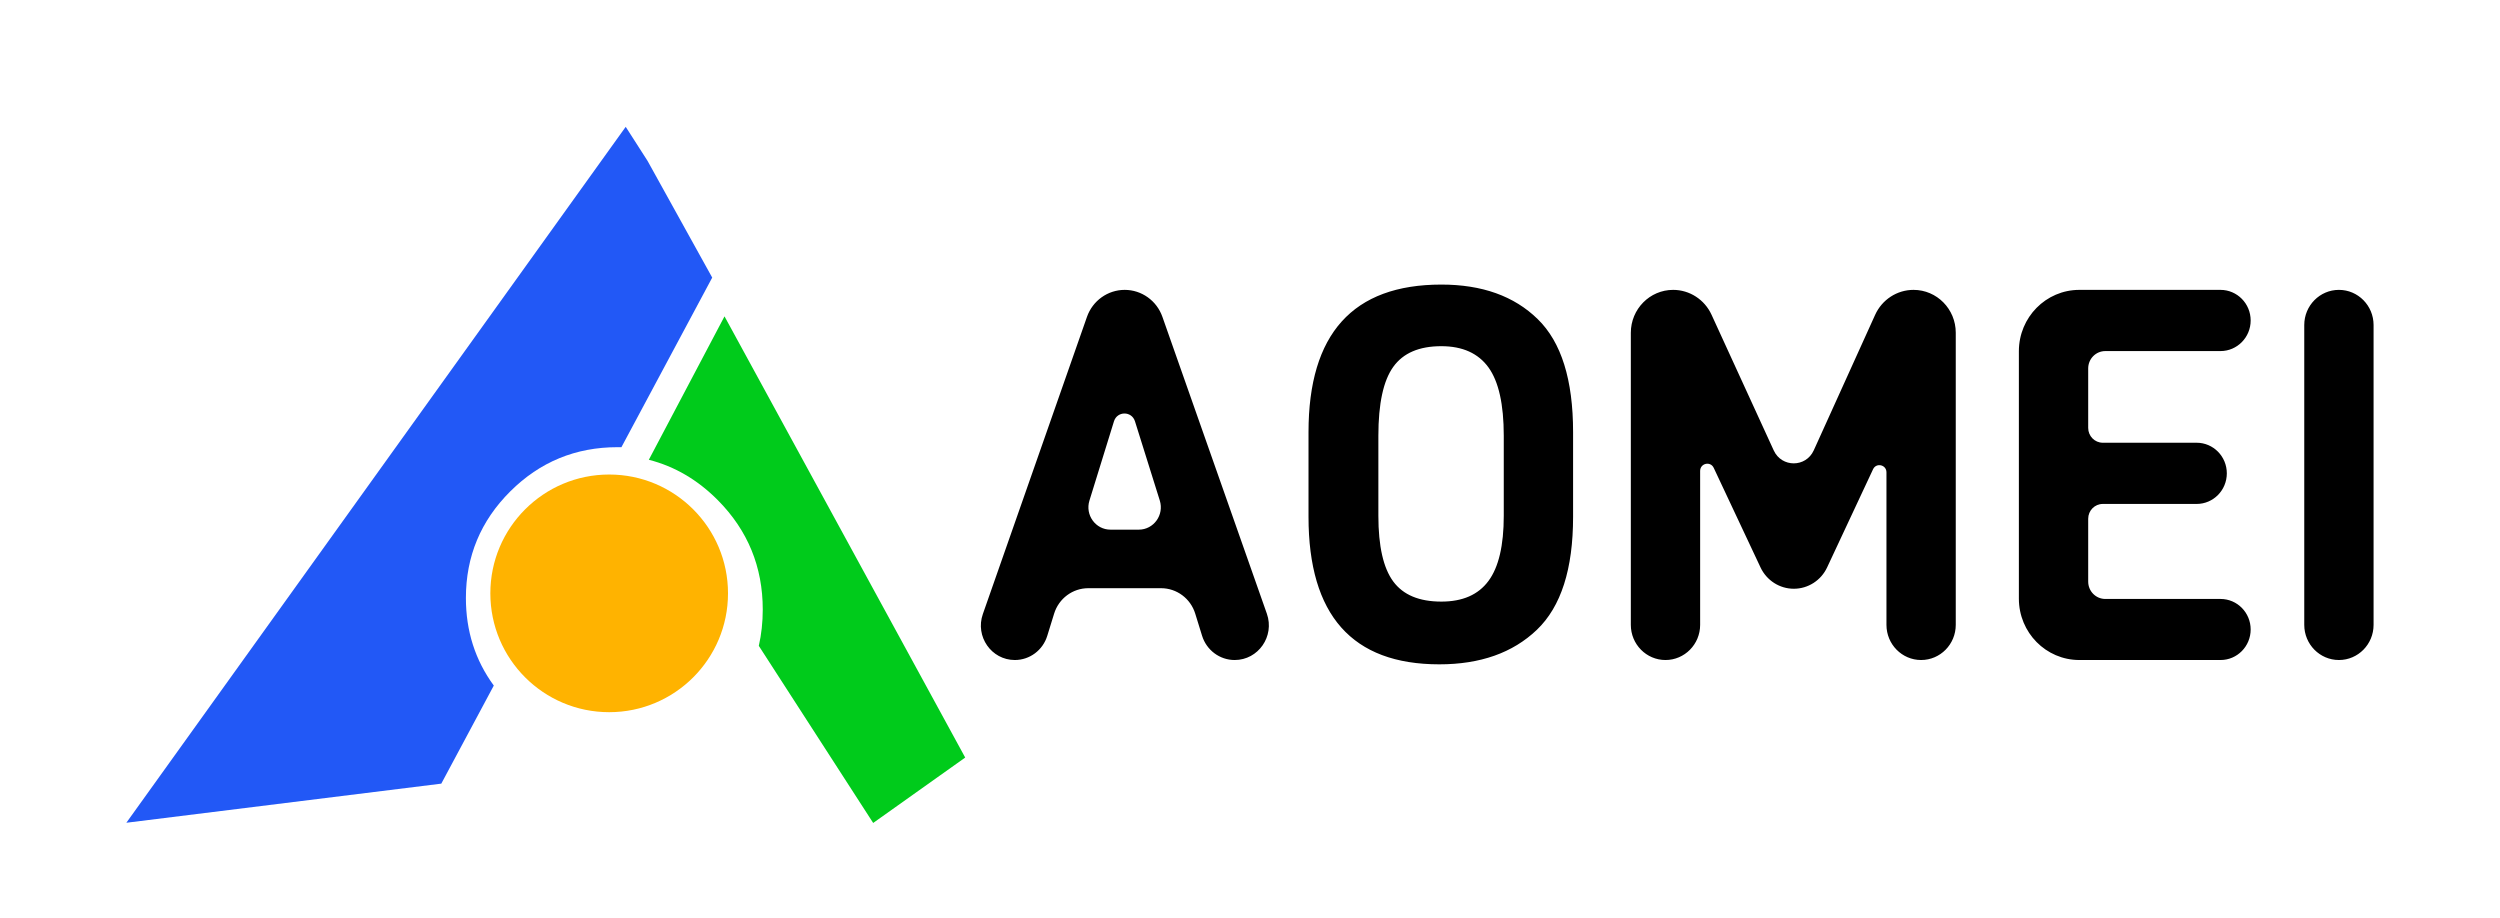
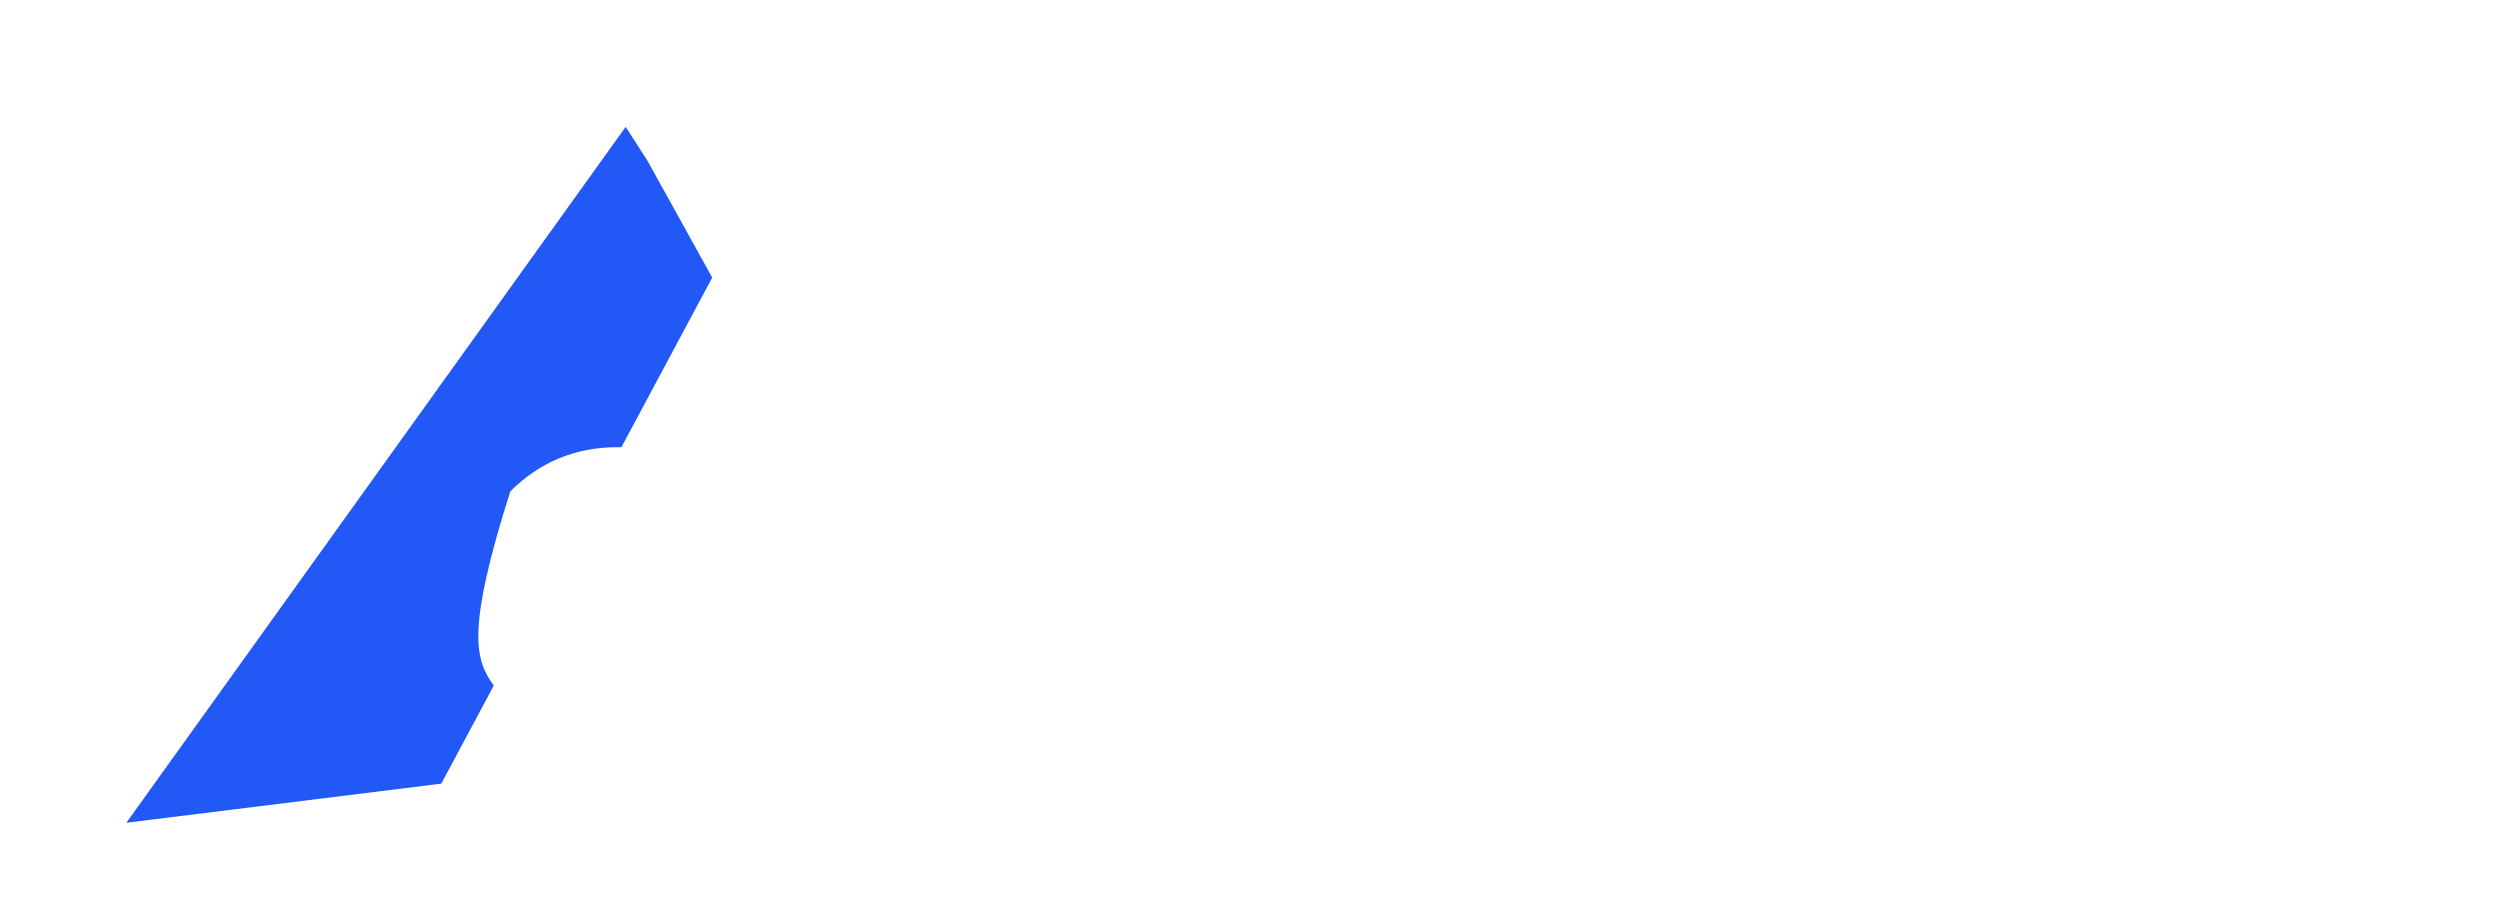
<svg xmlns="http://www.w3.org/2000/svg" fill="none" version="1.1" width="158" height="58" viewBox="0 0 158 58">
  <defs>
    <clipPath id="master_svg0_4429_78096">
      <rect x="0" y="0" width="158" height="58" rx="0" />
    </clipPath>
    <filter id="master_svg1_4429_78100" filterUnits="objectBoundingBox" color-interpolation-filters="sRGB" x="0" y="0" width="1" height="1.042">
      <feFlood flood-opacity="0" result="BackgroundImageFix" />
      <feColorMatrix in="SourceAlpha" type="matrix" values="0 0 0 0 0 0 0 0 0 0 0 0 0 0 0 0 0 0 127 0" />
      <feOffset dy="1" dx="-6.123234262925839e-17" />
      <feGaussianBlur stdDeviation="0" />
      <feColorMatrix type="matrix" values="0 0 0 0 0 0 0 0 0 0 0 0 0 0 0 0 0 0 1 0" />
      <feBlend mode="normal" in2="BackgroundImageFix" result="effect1_dropShadow" />
      <feBlend mode="normal" in="SourceGraphic" in2="effect1_dropShadow" result="shape" />
    </filter>
    <filter id="master_svg2_4429_78101" filterUnits="objectBoundingBox" color-interpolation-filters="sRGB" x="0" y="0" width="1" height="1.031">
      <feFlood flood-opacity="0" result="BackgroundImageFix" />
      <feColorMatrix in="SourceAlpha" type="matrix" values="0 0 0 0 0 0 0 0 0 0 0 0 0 0 0 0 0 0 127 0" />
      <feOffset dy="1" dx="-6.123234262925839e-17" />
      <feGaussianBlur stdDeviation="0" />
      <feColorMatrix type="matrix" values="0 0 0 0 0 0 0 0 0 0 0 0 0 0 0 0 0 0 1 0" />
      <feBlend mode="normal" in2="BackgroundImageFix" result="effect1_dropShadow" />
      <feBlend mode="normal" in="SourceGraphic" in2="effect1_dropShadow" result="shape" />
    </filter>
    <filter id="master_svg3_4429_78102" filterUnits="objectBoundingBox" color-interpolation-filters="sRGB" x="0" y="0" width="1" height="1.067">
      <feFlood flood-opacity="0" result="BackgroundImageFix" />
      <feColorMatrix in="SourceAlpha" type="matrix" values="0 0 0 0 0 0 0 0 0 0 0 0 0 0 0 0 0 0 127 0" />
      <feOffset dy="1" dx="-6.123234262925839e-17" />
      <feGaussianBlur stdDeviation="0" />
      <feColorMatrix type="matrix" values="0 0 0 0 0 0 0 0 0 0 0 0 0 0 0 0 0 0 1 0" />
      <feBlend mode="normal" in2="BackgroundImageFix" result="effect1_dropShadow" />
      <feBlend mode="normal" in="SourceGraphic" in2="effect1_dropShadow" result="shape" />
    </filter>
    <filter id="master_svg4_4429_78103" filterUnits="objectBoundingBox" color-interpolation-filters="sRGB" x="0" y="0" width="1" height="1.023">
      <feFlood flood-opacity="0" result="BackgroundImageFix" />
      <feColorMatrix in="SourceAlpha" type="matrix" values="0 0 0 0 0 0 0 0 0 0 0 0 0 0 0 0 0 0 127 0" />
      <feOffset dy="1" dx="-6.123234262925839e-17" />
      <feGaussianBlur stdDeviation="0" />
      <feColorMatrix type="matrix" values="0 0 0 0 0 0 0 0 0 0 0 0 0 0 0 0 0 0 1 0" />
      <feBlend mode="normal" in2="BackgroundImageFix" result="effect1_dropShadow" />
      <feBlend mode="normal" in="SourceGraphic" in2="effect1_dropShadow" result="shape" />
    </filter>
  </defs>
  <g clip-path="url(#master_svg0_4429_78096)">
    <rect x="0" y="0" width="158" height="58" rx="0" fill="#000000" fill-opacity="0" />
    <g>
      <g filter="url(#master_svg1_4429_78100)">
-         <path d="M75.539,37.783C75.539,37.783,75.97,39.177,75.97,39.177C76.252,40.091,77.087,40.713,78.031,40.713C79.525,40.713,80.567,39.213,80.066,37.787C80.066,37.787,73.464,19.024,73.464,19.024C73.105,18.002,72.151,17.32,71.081,17.32C70.01,17.32,69.055,18.004,68.696,19.027C68.696,19.027,62.116,37.809,62.116,37.809C61.62,39.225,62.656,40.713,64.138,40.713C65.076,40.713,65.906,40.095,66.186,39.187C66.186,39.187,66.62,37.783,66.62,37.783C66.916,36.825,67.79,36.174,68.78,36.174C68.78,36.174,73.379,36.174,73.379,36.174C74.369,36.174,75.244,36.825,75.539,37.783C75.539,37.783,75.539,37.783,75.539,37.783ZM71.971,32.474C71.971,32.474,70.181,32.474,70.181,32.474C69.241,32.474,68.57,31.548,68.852,30.638C68.852,30.638,70.402,25.629,70.402,25.629C70.605,24.97,71.524,24.968,71.73,25.626C71.73,25.626,73.299,30.633,73.299,30.633C73.584,31.544,72.913,32.474,71.971,32.474C71.971,32.474,71.971,32.474,71.971,32.474ZM82.698,31.661C82.698,37.878,85.458,40.986,90.962,40.986C93.549,40.986,95.604,40.262,97.129,38.805C98.661,37.339,99.419,34.964,99.419,31.661C99.419,31.661,99.419,26.31,99.419,26.31C99.419,23.007,98.679,20.623,97.181,19.166C95.691,17.709,93.662,16.985,91.093,16.985C85.502,16.985,82.698,20.093,82.698,26.31C82.698,26.31,82.698,31.661,82.698,31.661C82.698,31.661,82.698,31.661,82.698,31.661ZM94.072,35.715C93.427,36.589,92.434,37.021,91.093,37.021C89.691,37.021,88.681,36.598,88.054,35.75C87.427,34.902,87.113,33.516,87.113,31.599C87.113,31.599,87.113,26.54,87.113,26.54C87.113,24.508,87.427,23.06,88.054,22.186C88.681,21.312,89.691,20.879,91.093,20.879C92.434,20.879,93.427,21.33,94.072,22.221C94.716,23.113,95.038,24.553,95.038,26.54C95.038,26.54,95.038,31.599,95.038,31.599C95.038,33.472,94.716,34.849,94.072,35.715C94.072,35.715,94.072,35.715,94.072,35.715ZM120.935,17.32C119.892,17.32,118.945,17.936,118.509,18.897C118.509,18.897,114.63,27.461,114.63,27.461C114.134,28.556,112.601,28.559,112.1,27.467C112.1,27.467,108.168,18.889,108.168,18.889C107.729,17.933,106.783,17.32,105.743,17.32C104.266,17.32,103.068,18.535,103.068,20.032C103.068,20.032,103.068,38.492,103.068,38.492C103.068,39.718,104.049,40.713,105.259,40.713C106.468,40.713,107.449,39.718,107.449,38.492C107.449,38.492,107.449,28.765,107.449,28.765C107.449,28.277,108.1,28.128,108.307,28.568C108.307,28.568,111.266,34.863,111.266,34.863C111.653,35.685,112.471,36.209,113.369,36.209C114.269,36.209,115.089,35.684,115.474,34.859C115.474,34.859,118.377,28.656,118.377,28.656C118.581,28.222,119.224,28.369,119.224,28.85C119.224,28.85,119.224,38.492,119.224,38.492C119.224,39.718,120.204,40.713,121.414,40.713C122.624,40.713,123.604,39.718,123.604,38.492C123.604,38.492,123.604,20.027,123.604,20.027C123.604,18.532,122.409,17.32,120.935,17.32C120.935,17.32,120.935,17.32,120.935,17.32ZM133.055,21.188C133.055,21.188,140.334,21.188,140.334,21.188C141.388,21.188,142.242,20.322,142.242,19.254C142.242,18.186,141.388,17.32,140.334,17.32C140.334,17.32,131.414,17.32,131.414,17.32C129.304,17.32,127.593,19.055,127.593,21.195C127.593,21.195,127.593,36.838,127.593,36.838C127.593,38.978,129.304,40.713,131.414,40.713C131.414,40.713,140.339,40.713,140.339,40.713C141.39,40.713,142.242,39.849,142.242,38.783C142.242,37.717,141.39,36.854,140.339,36.854C140.339,36.854,133.055,36.854,133.055,36.854C132.457,36.854,131.974,36.363,131.974,35.758C131.974,35.758,131.974,31.784,131.974,31.784C131.974,31.267,132.387,30.849,132.896,30.849C132.896,30.849,138.828,30.849,138.828,30.849C139.881,30.849,140.735,29.983,140.735,28.915C140.735,27.847,139.881,26.981,138.828,26.981C138.828,26.981,132.896,26.981,132.896,26.981C132.387,26.981,131.974,26.562,131.974,26.046C131.974,26.046,131.974,22.284,131.974,22.284C131.974,21.679,132.457,21.188,133.055,21.188C133.055,21.188,133.055,21.188,133.055,21.188ZM145.629,19.541C145.629,19.541,145.629,38.492,145.629,38.492C145.629,39.718,146.61,40.713,147.82,40.713C149.03,40.713,150.01,39.718,150.01,38.492C150.01,38.492,150.01,19.541,150.01,19.541C150.01,18.315,149.03,17.32,147.82,17.32C146.61,17.32,145.629,18.315,145.629,19.541C145.629,19.541,145.629,19.541,145.629,19.541Z" fill="#000000" fill-opacity="1" />
-       </g>
+         </g>
      <g filter="url(#master_svg2_4429_78101)">
-         <path d="M47.957,39.818C47.957,39.818,55.185,51.011,55.185,51.011C55.185,51.011,61,46.878,61,46.878C61,46.878,60.954,46.791,60.954,46.791C60.954,46.791,45.789,18.994,45.789,18.994C45.789,18.994,41.006,28.058,41.006,28.058C42.641,28.475,44.097,29.329,45.375,30.619C47.262,32.526,48.206,34.828,48.206,37.525C48.206,38.324,48.123,39.088,47.957,39.818C47.957,39.818,47.957,39.818,47.957,39.818Z" fill="#00CB1B" fill-opacity="1" />
-       </g>
+         </g>
      <g filter="url(#master_svg3_4429_78102)">
-         <ellipse cx="38.5" cy="36.5" rx="7.51" ry="7.51" fill="#FFB300" fill-opacity="1" />
-       </g>
+         </g>
      <g filter="url(#master_svg4_4429_78103)">
-         <path d="M39.545,7.015C39.545,7.015,40.925,9.167,40.925,9.167C40.925,9.167,45.012,16.544,45.012,16.544C45.012,16.544,39.273,27.264,39.273,27.264C39.191,27.262,39.108,27.262,39.025,27.262C36.38,27.262,34.122,28.192,32.251,30.054C30.381,31.915,29.445,34.162,29.445,36.794C29.445,38.881,30.033,40.725,31.208,42.328C31.208,42.328,27.89,48.526,27.89,48.526C27.89,48.526,7.985,50.998,7.985,50.998C7.985,50.998,39.545,7.015,39.545,7.015C39.545,7.015,39.545,7.015,39.545,7.015Z" fill="#2258F6" fill-opacity="1" />
+         <path d="M39.545,7.015C39.545,7.015,40.925,9.167,40.925,9.167C40.925,9.167,45.012,16.544,45.012,16.544C45.012,16.544,39.273,27.264,39.273,27.264C39.191,27.262,39.108,27.262,39.025,27.262C36.38,27.262,34.122,28.192,32.251,30.054C29.445,38.881,30.033,40.725,31.208,42.328C31.208,42.328,27.89,48.526,27.89,48.526C27.89,48.526,7.985,50.998,7.985,50.998C7.985,50.998,39.545,7.015,39.545,7.015C39.545,7.015,39.545,7.015,39.545,7.015Z" fill="#2258F6" fill-opacity="1" />
      </g>
    </g>
  </g>
</svg>